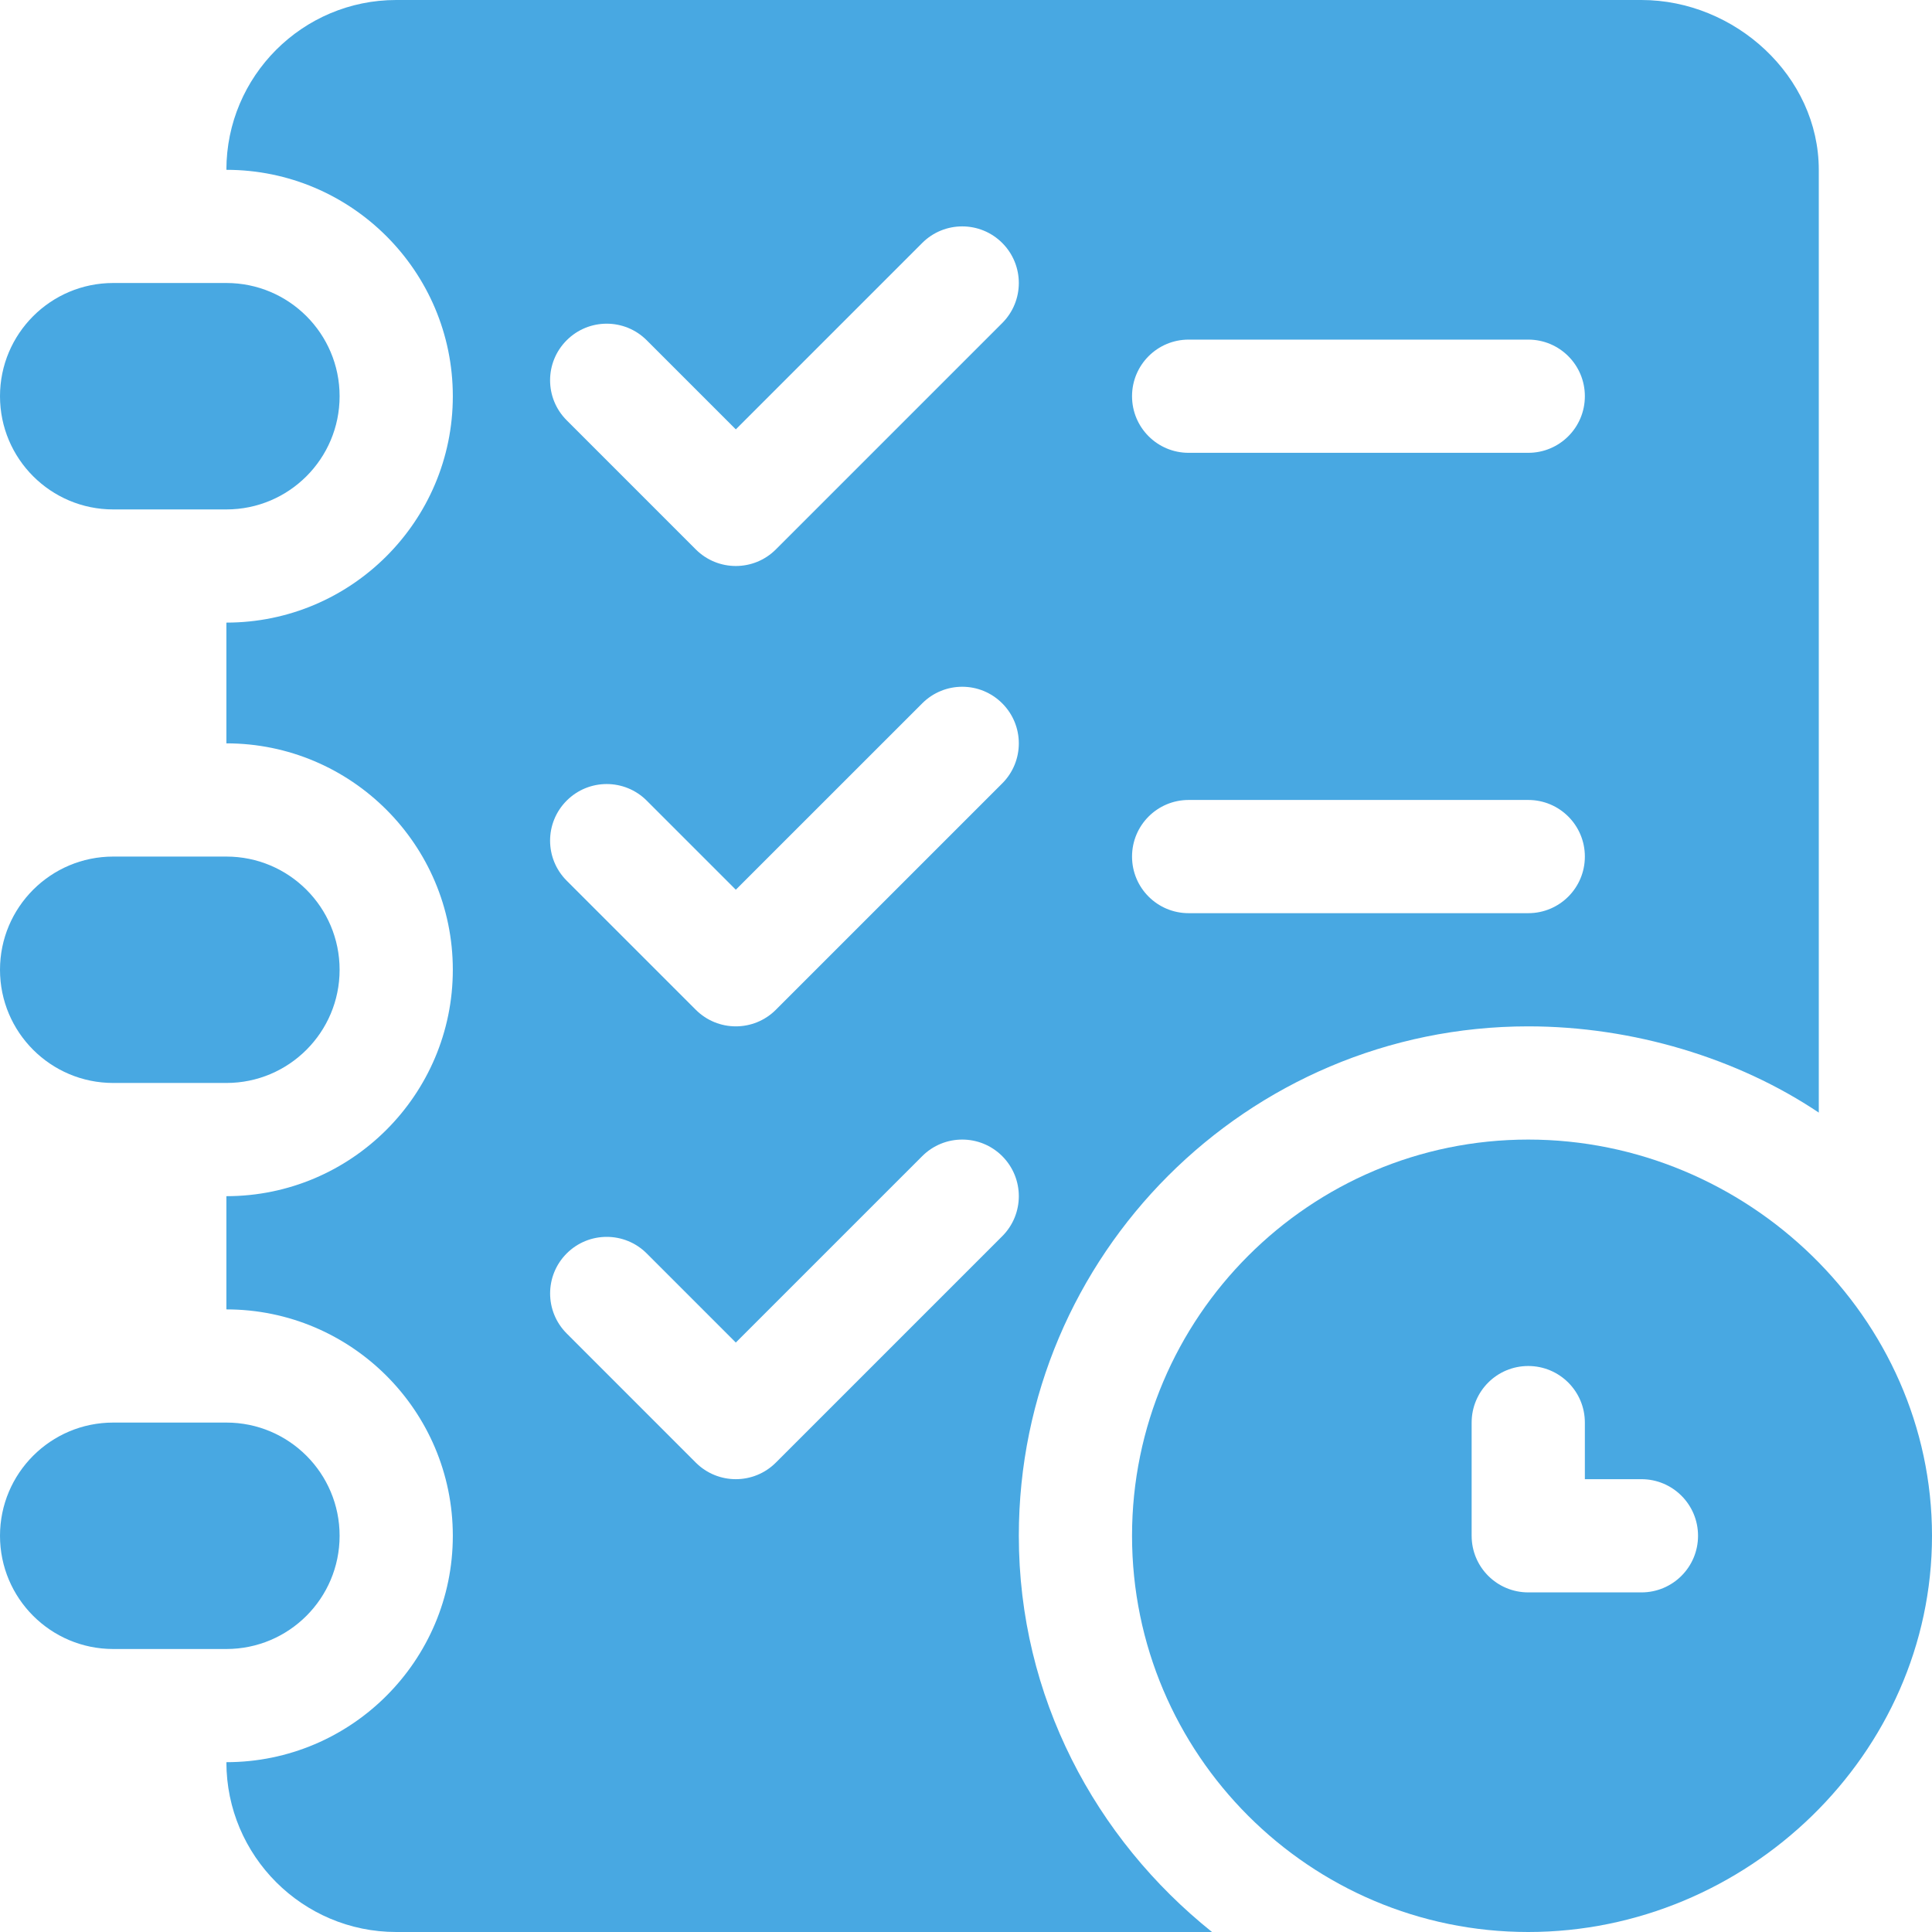
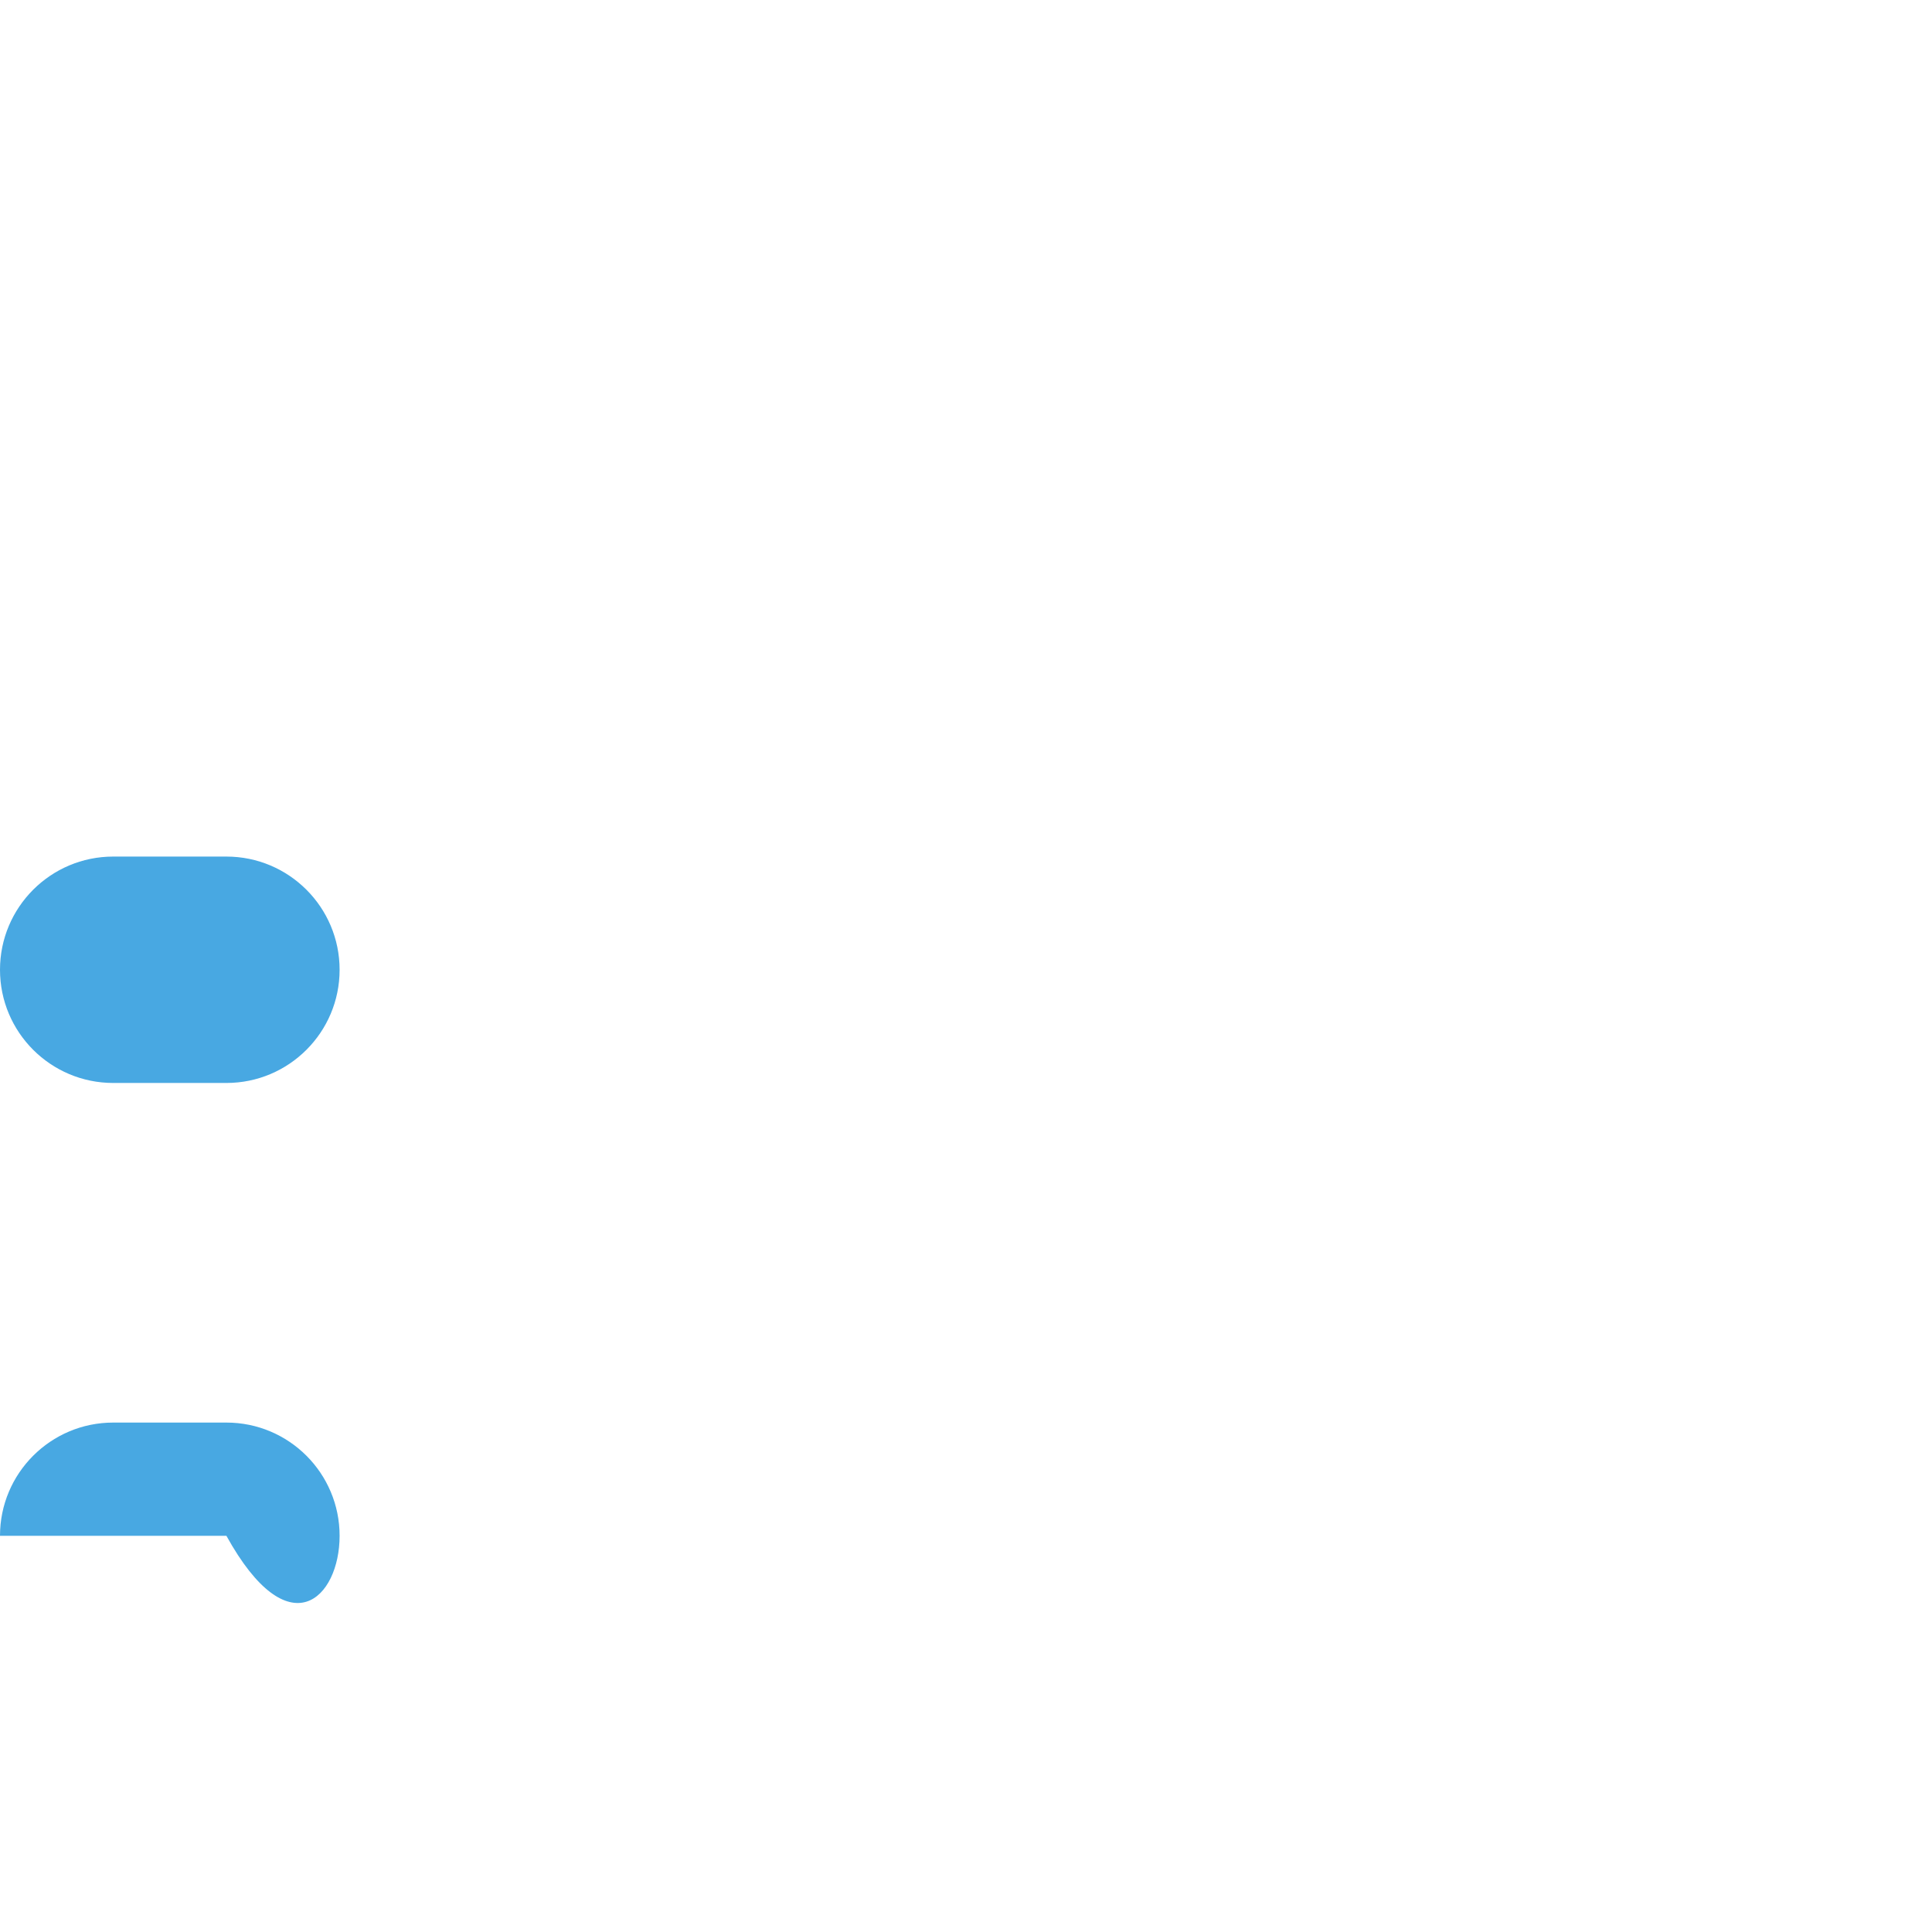
<svg xmlns="http://www.w3.org/2000/svg" width="50" height="50" viewBox="0 0 50 50" fill="none">
  <g clip-path="url(#clip0_6611_2852)">
-     <path d="M39.551 29.492C33.897 29.492 29.297 34.093 29.297 39.746C29.297 45.4 33.897 50 39.551 50C45.204 50 50 45.4 50 39.746C50 34.093 45.204 29.492 39.551 29.492ZM42.48 41.211H39.551C38.741 41.211 38.086 40.556 38.086 39.746V36.816C38.086 36.007 38.741 35.352 39.551 35.352C40.36 35.352 41.016 36.007 41.016 36.816V38.281H42.48C43.29 38.281 43.945 38.936 43.945 39.746C43.945 40.556 43.29 41.211 42.48 41.211Z" fill="#48A8E2" />
-     <path d="M5.859 36.816H2.93C1.312 36.816 0 38.128 0 39.746C0 41.364 1.312 42.676 2.93 42.676H5.859C7.477 42.676 8.789 41.364 8.789 39.746C8.789 38.128 7.477 36.816 5.859 36.816Z" fill="#48A8E2" />
+     <path d="M5.859 36.816H2.93C1.312 36.816 0 38.128 0 39.746H5.859C7.477 42.676 8.789 41.364 8.789 39.746C8.789 38.128 7.477 36.816 5.859 36.816Z" fill="#48A8E2" />
    <path d="M5.859 22.168H2.93C1.312 22.168 0 23.48 0 25.098C0 26.715 1.312 28.027 2.93 28.027H5.859C7.477 28.027 8.789 26.715 8.789 25.098C8.789 23.48 7.477 22.168 5.859 22.168Z" fill="#48A8E2" />
-     <path d="M5.859 7.324H2.93C1.312 7.324 0 8.636 0 10.254C0 11.872 1.312 13.184 2.93 13.184H5.859C7.477 13.184 8.789 11.872 8.789 10.254C8.789 8.636 7.477 7.324 5.859 7.324Z" fill="#48A8E2" />
-     <path d="M42.48 0H10.254C7.831 0 5.859 1.971 5.859 4.395C9.091 4.395 11.719 7.022 11.719 10.254C11.719 13.485 9.091 16.113 5.859 16.113V19.238C9.091 19.238 11.719 21.866 11.719 25.098C11.719 28.329 9.091 30.957 5.859 30.957V33.887C9.091 33.887 11.719 36.514 11.719 39.746C11.719 42.978 9.091 45.605 5.859 45.605C5.859 48.029 7.831 50 10.254 50H31.367C28.344 47.582 26.367 43.909 26.367 39.746C26.367 32.476 32.281 26.562 39.551 26.562C42.26 26.562 44.974 27.387 47.07 28.794V4.395C47.07 1.971 44.904 0 42.48 0ZM25.938 31.993L20.079 37.852C19.793 38.138 19.418 38.281 19.043 38.281C18.668 38.281 18.293 38.138 18.007 37.852L14.666 34.51C14.094 33.938 14.094 33.011 14.666 32.439C15.238 31.867 16.165 31.867 16.737 32.439L19.043 34.745L23.867 29.921C24.439 29.349 25.366 29.349 25.938 29.921C26.51 30.494 26.51 31.421 25.938 31.993ZM25.938 20.274L20.079 26.133C19.793 26.419 19.418 26.562 19.043 26.562C18.668 26.562 18.294 26.419 18.007 26.133L14.666 22.792C14.093 22.219 14.093 21.293 14.666 20.72C15.238 20.148 16.165 20.148 16.737 20.72L19.043 23.026L23.867 18.203C24.439 17.63 25.366 17.63 25.938 18.203C26.51 18.775 26.51 19.702 25.938 20.274ZM25.938 8.36L20.079 14.219C19.793 14.505 19.418 14.648 19.043 14.648C18.668 14.648 18.294 14.505 18.007 14.219L14.666 10.877C14.093 10.305 14.093 9.378 14.666 8.806C15.238 8.234 16.165 8.234 16.737 8.806L19.043 11.112L23.867 6.288C24.439 5.716 25.366 5.716 25.938 6.288C26.51 6.861 26.51 7.788 25.938 8.36ZM39.551 23.633H30.762C29.952 23.633 29.297 22.978 29.297 22.168C29.297 21.358 29.952 20.703 30.762 20.703H39.551C40.361 20.703 41.016 21.358 41.016 22.168C41.016 22.978 40.361 23.633 39.551 23.633ZM39.551 11.719H30.762C29.952 11.719 29.297 11.064 29.297 10.254C29.297 9.444 29.952 8.789 30.762 8.789H39.551C40.361 8.789 41.016 9.444 41.016 10.254C41.016 11.064 40.361 11.719 39.551 11.719Z" fill="#48A8E2" />
  </g>
  <defs>
    <clipPath id="clip0_6611_2852">
      <rect width="50" height="50" fill="white" />
    </clipPath>
  </defs>
</svg>